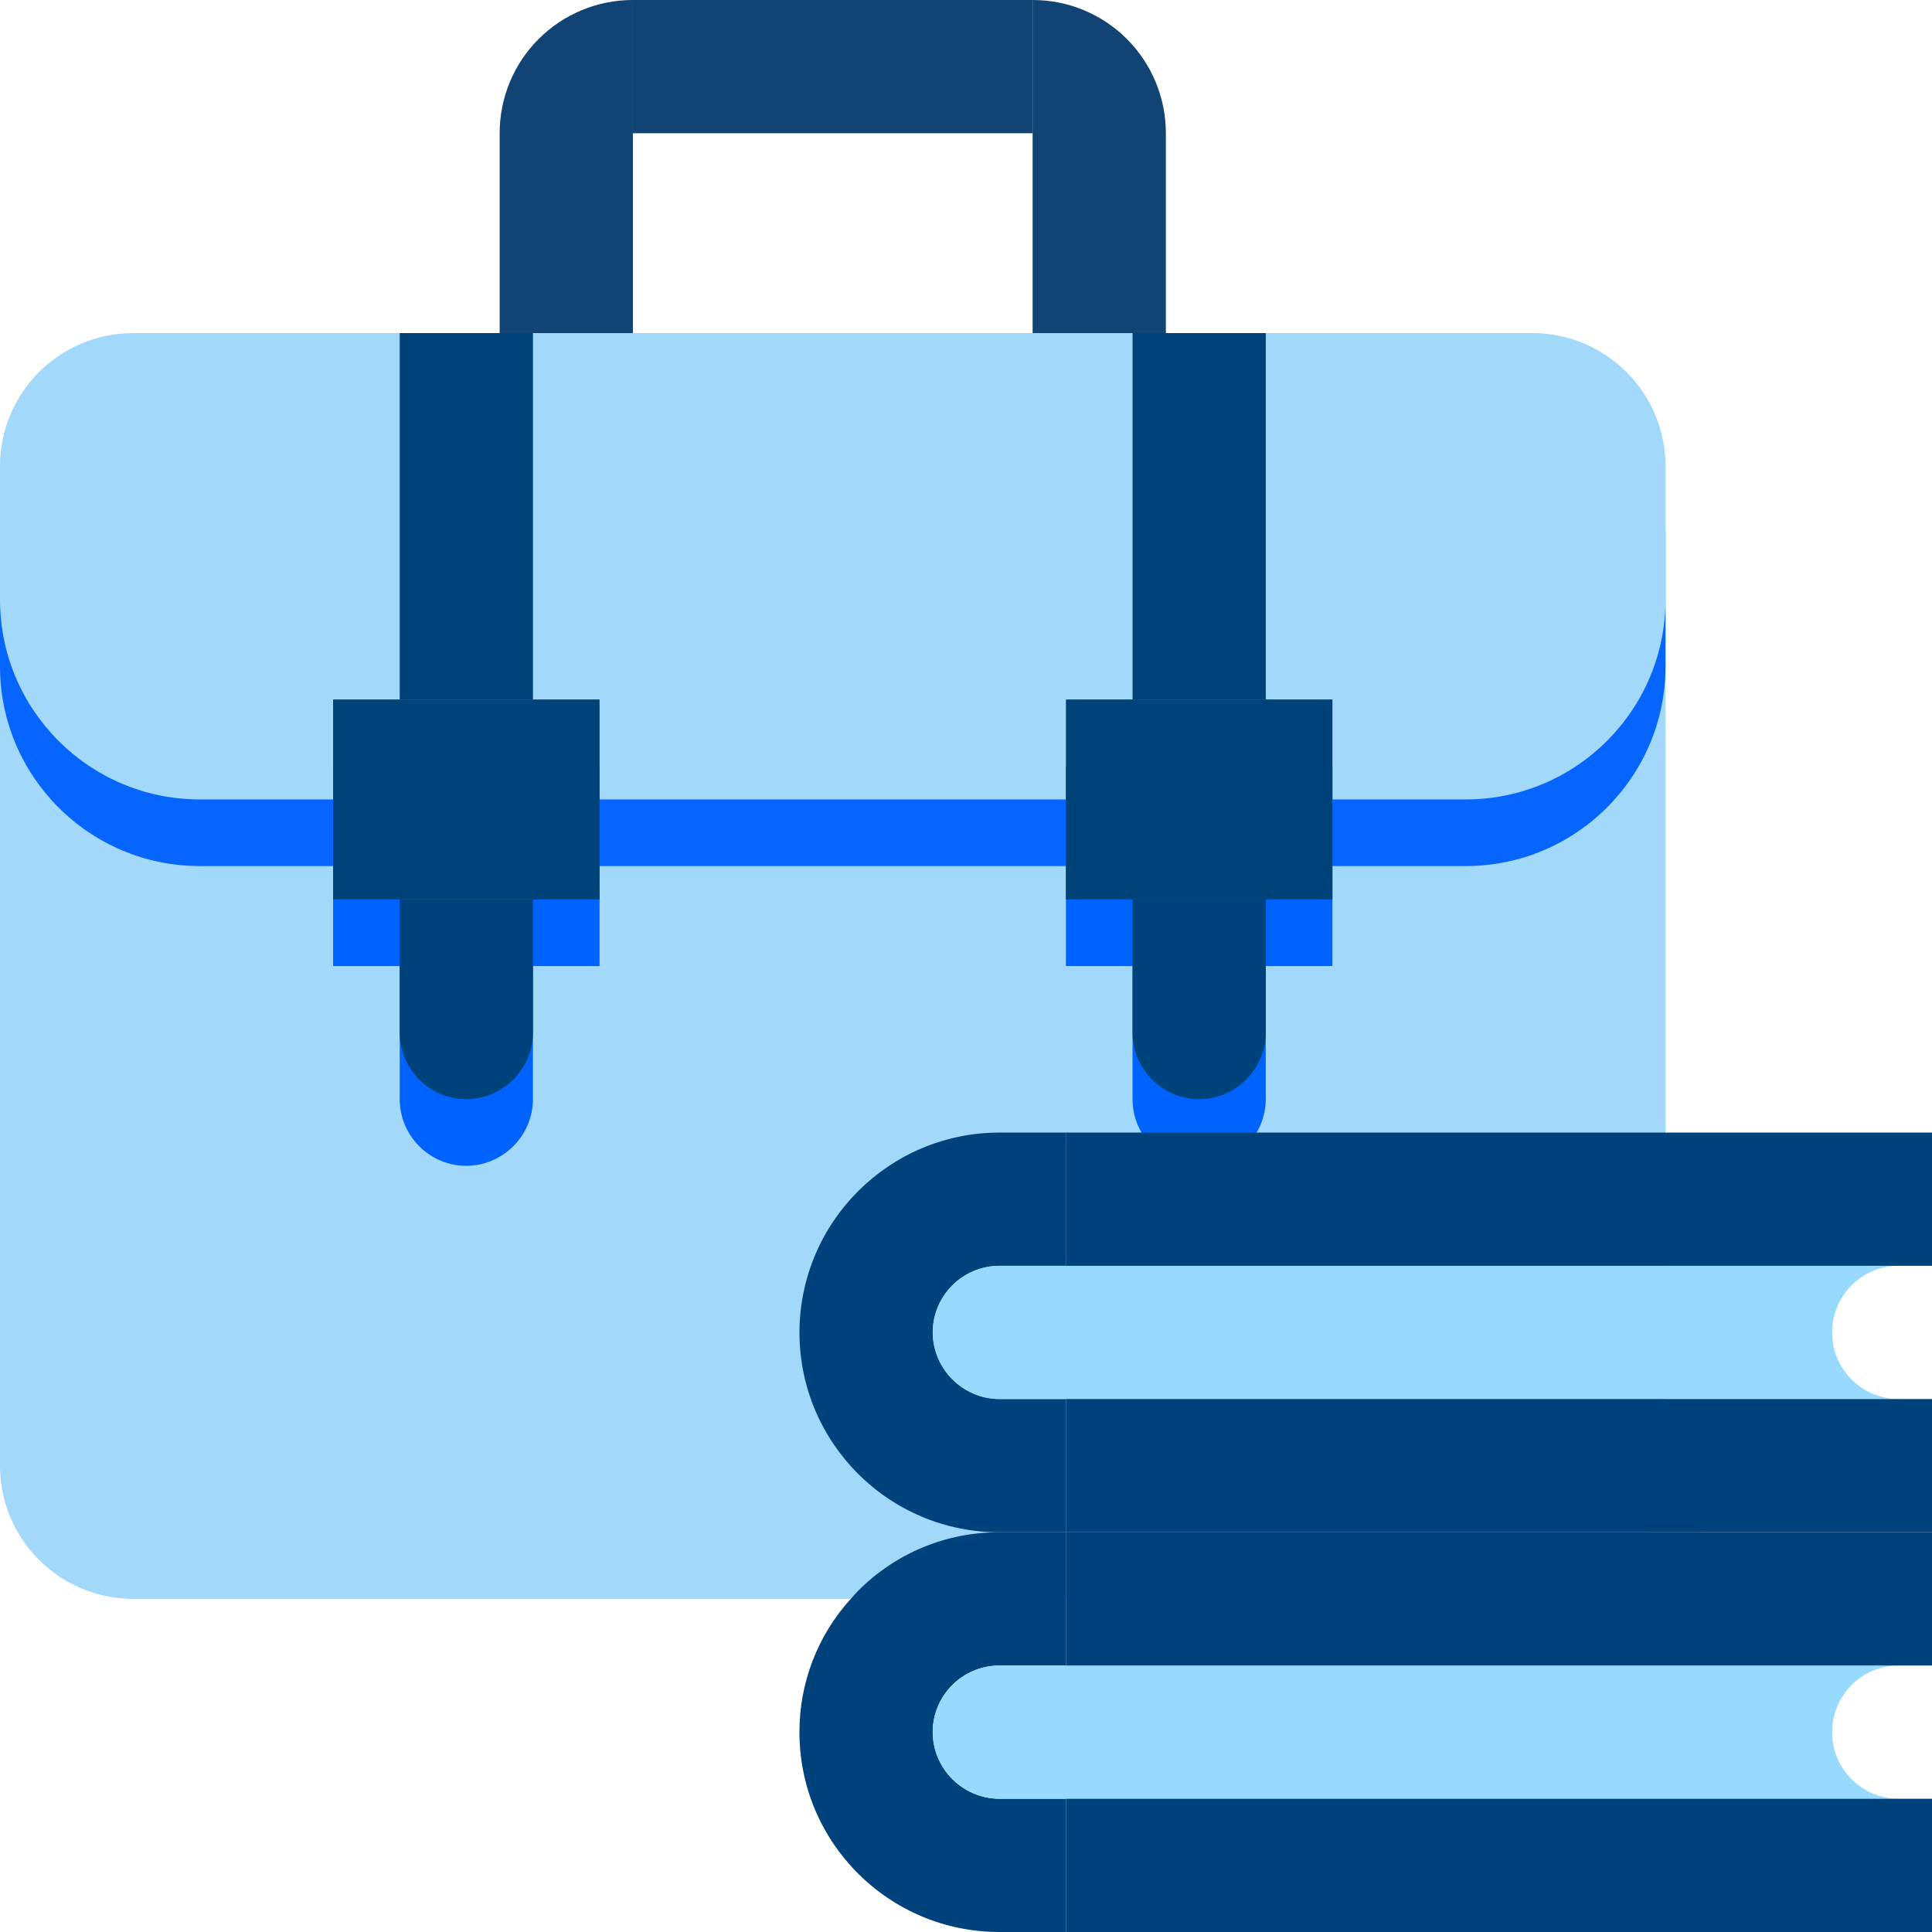
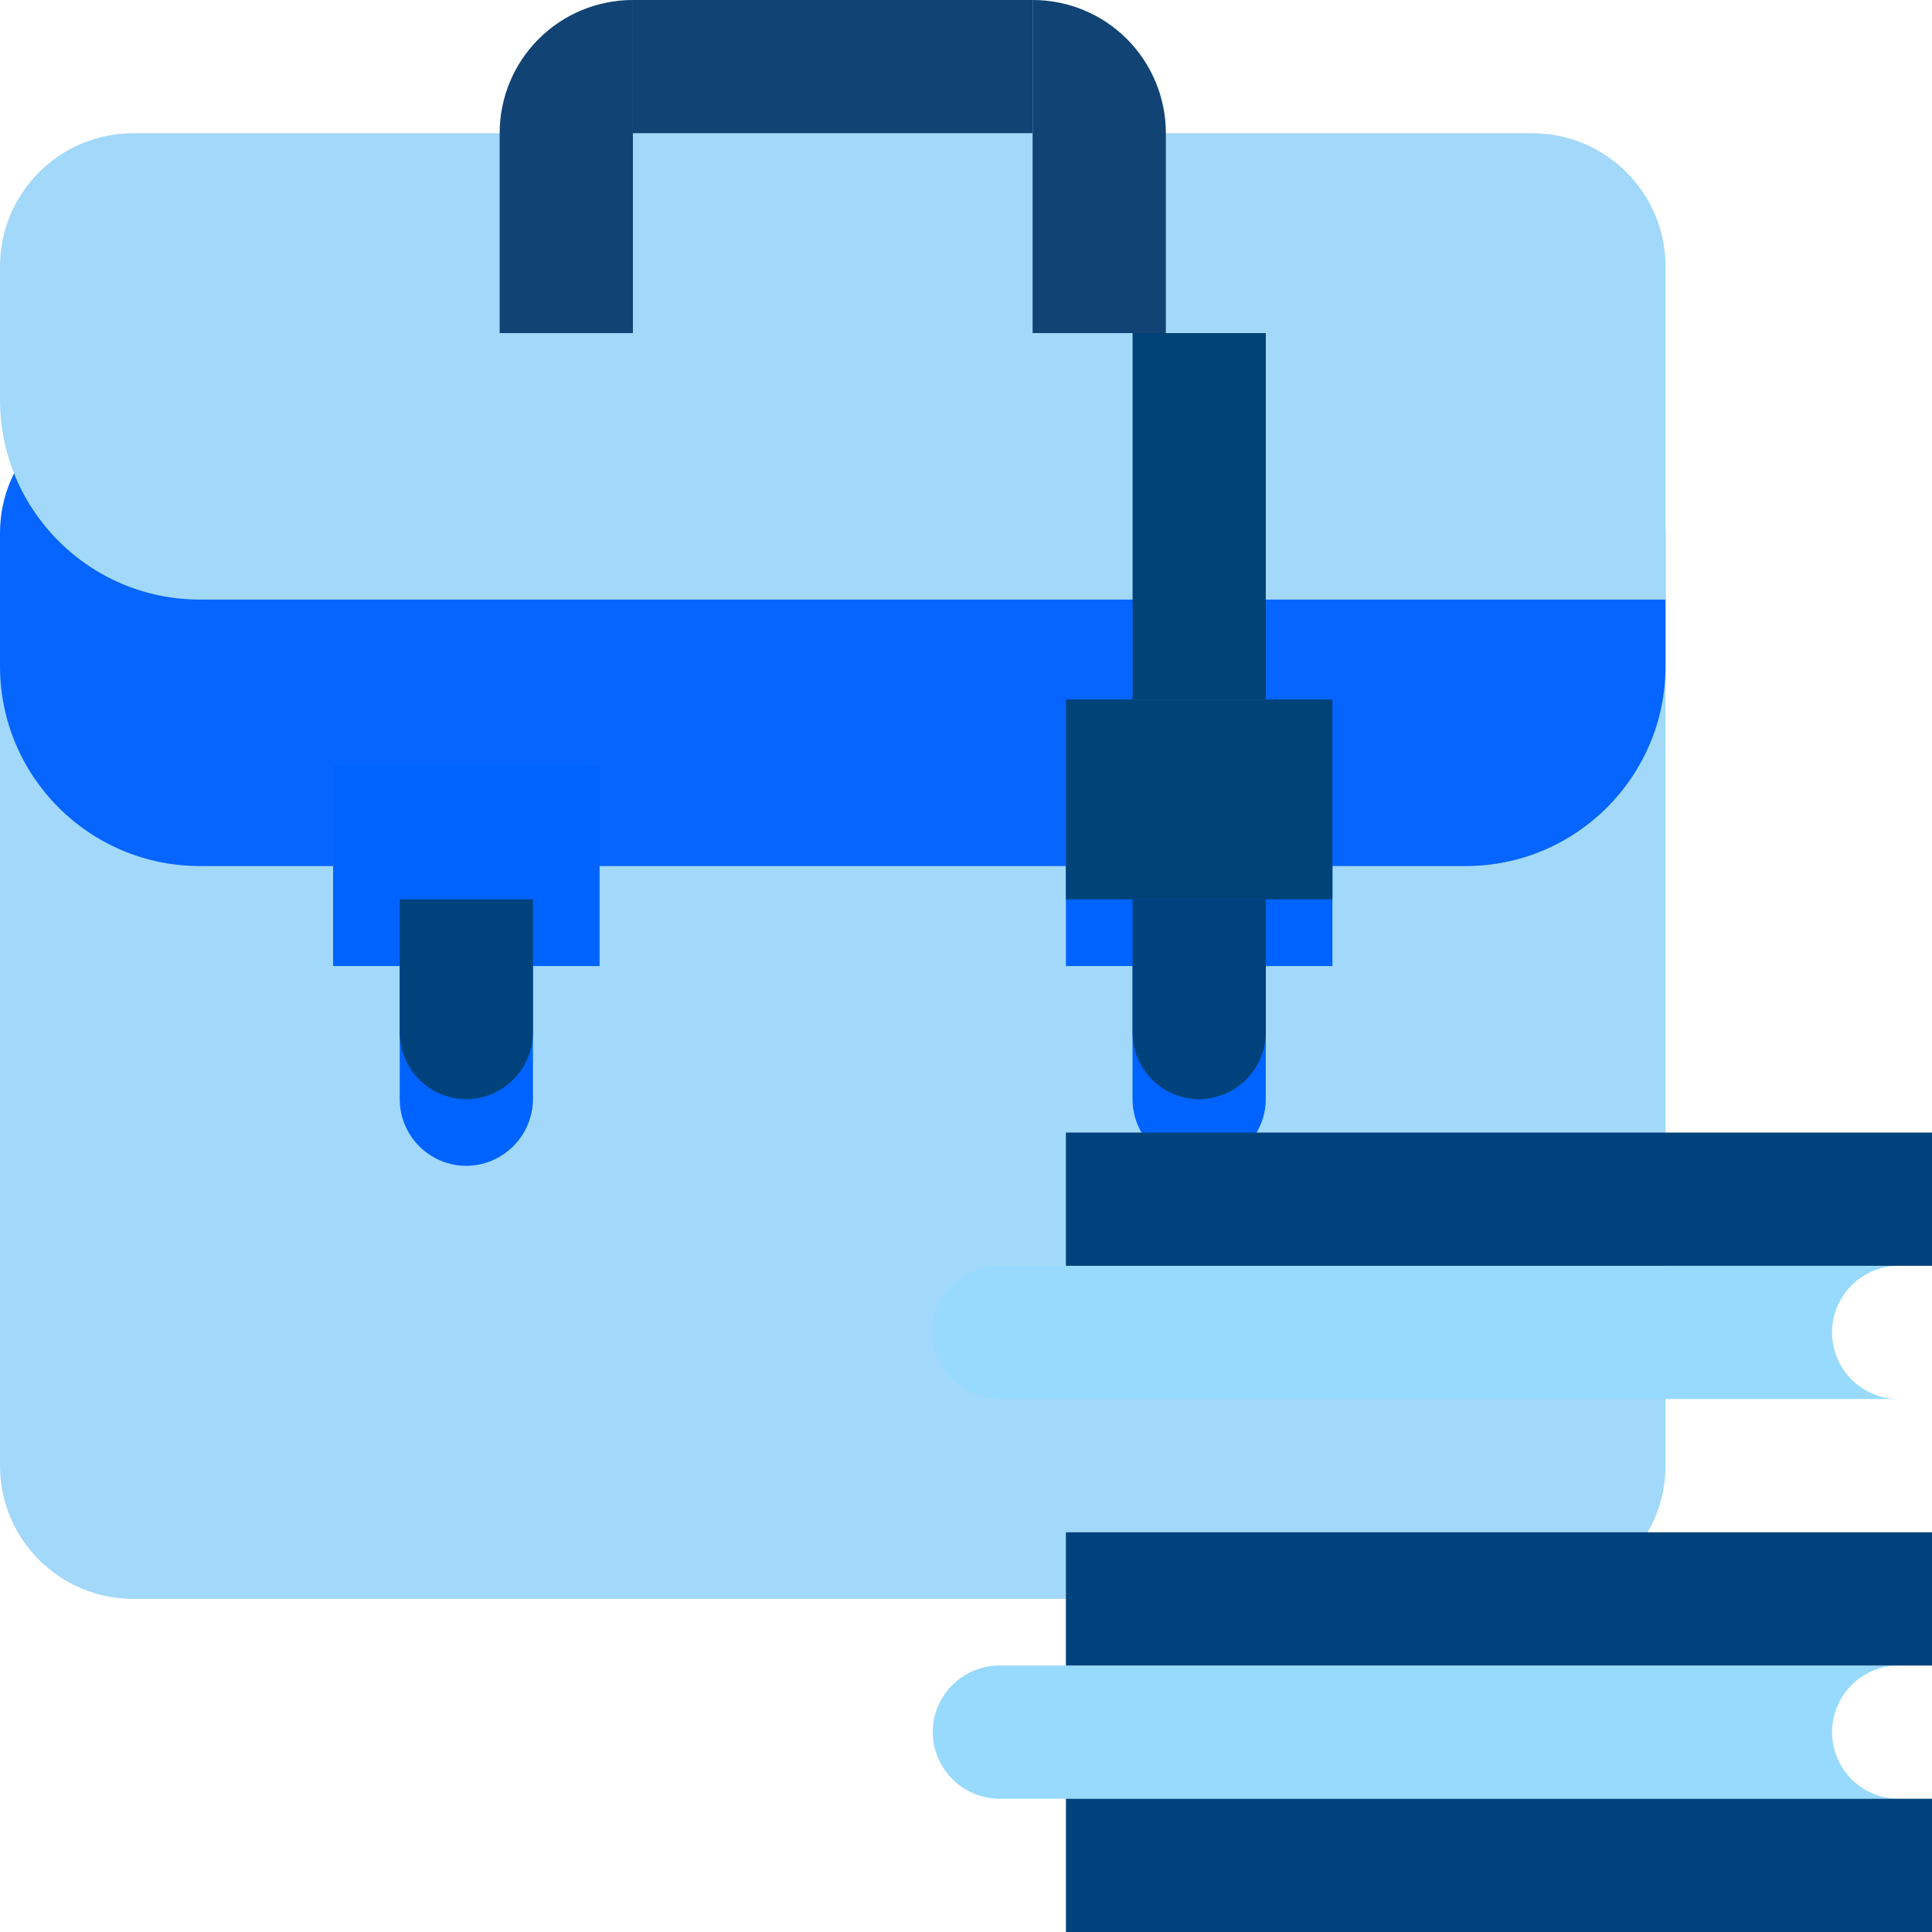
<svg xmlns="http://www.w3.org/2000/svg" height="56" viewBox="0 0 56 56" width="56">
  <g fill="none">
    <path d="m48.276 17.379v25.103c0 2.133-1.729 3.862-3.862 3.862H3.862c-2.133.0-3.862-1.729-3.862-3.862V17.379c0 3.199 2.594 5.793 5.793 5.793H42.483c3.199.0 5.793-2.594 5.793-5.793z" fill="#a2d8f9" />
    <path d="m48.276 17.379v1.931c0 3.199-2.594 5.793-5.793 5.793H5.793c-3.199.0-5.793-2.594-5.793-5.793v-3.862c0-2.133 1.729-3.862 3.862-3.862H44.414c2.133.0 3.862 1.729 3.862 3.862z" fill="#0665ff" />
-     <path d="m48.276 15.448v1.931c0 3.199-2.594 5.793-5.793 5.793H5.793c-3.199.0-5.793-2.594-5.793-5.793v-3.862c0-2.133 1.729-3.862 3.862-3.862H44.414c2.133.0 3.862 1.729 3.862 3.862z" fill="#a2d8f9" />
-     <path d="m30.897 52.138V56h-1.931C25.766 56 23.172 53.406 23.172 50.207c-.003-1.428.527-2.805 1.487-3.862.068-.077.135-.154.212-.232 1.082-1.092 2.557-1.704 4.094-1.699h1.931v3.862h-1.931c-1.065.003-1.928.866-1.931 1.931.008 1.063.868 1.923 1.931 1.931z" fill="#00437c" />
-     <path d="m30.897 40.552v3.862h-1.931c-3.199.0-5.793-2.594-5.793-5.793.005-3.197 2.596-5.788 5.793-5.793h1.931v3.862h-1.931c-1.065.003-1.928.866-1.931 1.931.008 1.063.868 1.923 1.931 1.931z" fill="#00437c" />
+     <path d="m48.276 15.448v1.931H5.793c-3.199.0-5.793-2.594-5.793-5.793v-3.862c0-2.133 1.729-3.862 3.862-3.862H44.414c2.133.0 3.862 1.729 3.862 3.862z" fill="#a2d8f9" />
    <path d="m55.034 40.552H28.966c-1.063-.008-1.923-.868-1.931-1.931.003-1.065.866-1.928 1.931-1.931h26.069c-1.066.0-1.931.865-1.931 1.931s.865 1.931 1.931 1.931z" fill="#97dafe" />
-     <path d="m56 40.552v3.862H30.897v-3.862h24.138z" fill="#00437c" />
    <path d="m55.034 52.138H28.966c-1.063-.008-1.923-.868-1.931-1.931.003-1.065.866-1.928 1.931-1.931h26.069c-1.066.0-1.931.865-1.931 1.931.0 1.066.865 1.931 1.931 1.931z" fill="#97dafe" />
    <path d="m56 44.414v3.862h-.966-24.138v-3.862z" fill="#00437c" />
    <path d="m56 52.138V56H30.897v-3.862h24.138z" fill="#00437c" />
    <g fill="#0063ff" transform="translate(9.655 22.207)">
      <path d="m27.034 5.793v3.862c-.008 1.063-.868 1.923-1.931 1.931-1.065-.003-1.928-.866-1.931-1.931V5.793z" />
      <path d="m28.966 2.897v2.897h-1.931-3.862-1.931V2.897.0h1.931 3.862 1.931z" />
      <path d="m7.724 2.897v2.897H5.793 1.931.0V2.897.0h1.931 3.862 1.931z" />
      <path d="m5.793 5.793v3.862c-.008 1.063-.868 1.923-1.931 1.931-1.065-.003-1.928-.866-1.931-1.931V5.793z" />
    </g>
    <path d="m36.69 26.069v3.862c-.008 1.063-.868 1.923-1.931 1.931-1.065-.003-1.928-.866-1.931-1.931v-3.862z" fill="#00437c" />
    <path d="m38.621 23.172v2.897h-1.931-3.862-1.931v-2.897-2.897h1.931 3.862 1.931z" fill="#004378" />
    <path d="m56 32.828v3.862h-.966-24.138v-3.862h3.862 13.517z" fill="#00437c" />
    <path d="m33.793 9.655h2.897V20.276h-3.862V9.655z" fill="#004378" />
    <path d="m33.793 3.862v5.793h-3.862v-9.655c1.025-.001 2.008.405 2.732 1.13s1.131 1.708 1.13 2.732z" fill="#114374" />
-     <path d="m15.448 9.655V20.276h-3.862V9.655h2.897z" fill="#004378" />
    <path d="m18.345 3.862v5.793h-3.862V3.862c-.001-1.025.405-2.008 1.13-2.732.725-.725 1.708-1.131 2.732-1.13z" fill="#114374" />
-     <path d="m17.379 23.172v2.897h-1.931-3.862-1.931v-2.897-2.897h1.931 3.862 1.931z" fill="#004378" />
    <path d="m15.448 26.069v3.862c-.008 1.063-.868 1.923-1.931 1.931-1.065-.003-1.928-.866-1.931-1.931v-3.862z" fill="#00437c" />
    <path d="m18.345.0h11.586v3.862H18.345z" fill="#114374" />
  </g>
</svg>